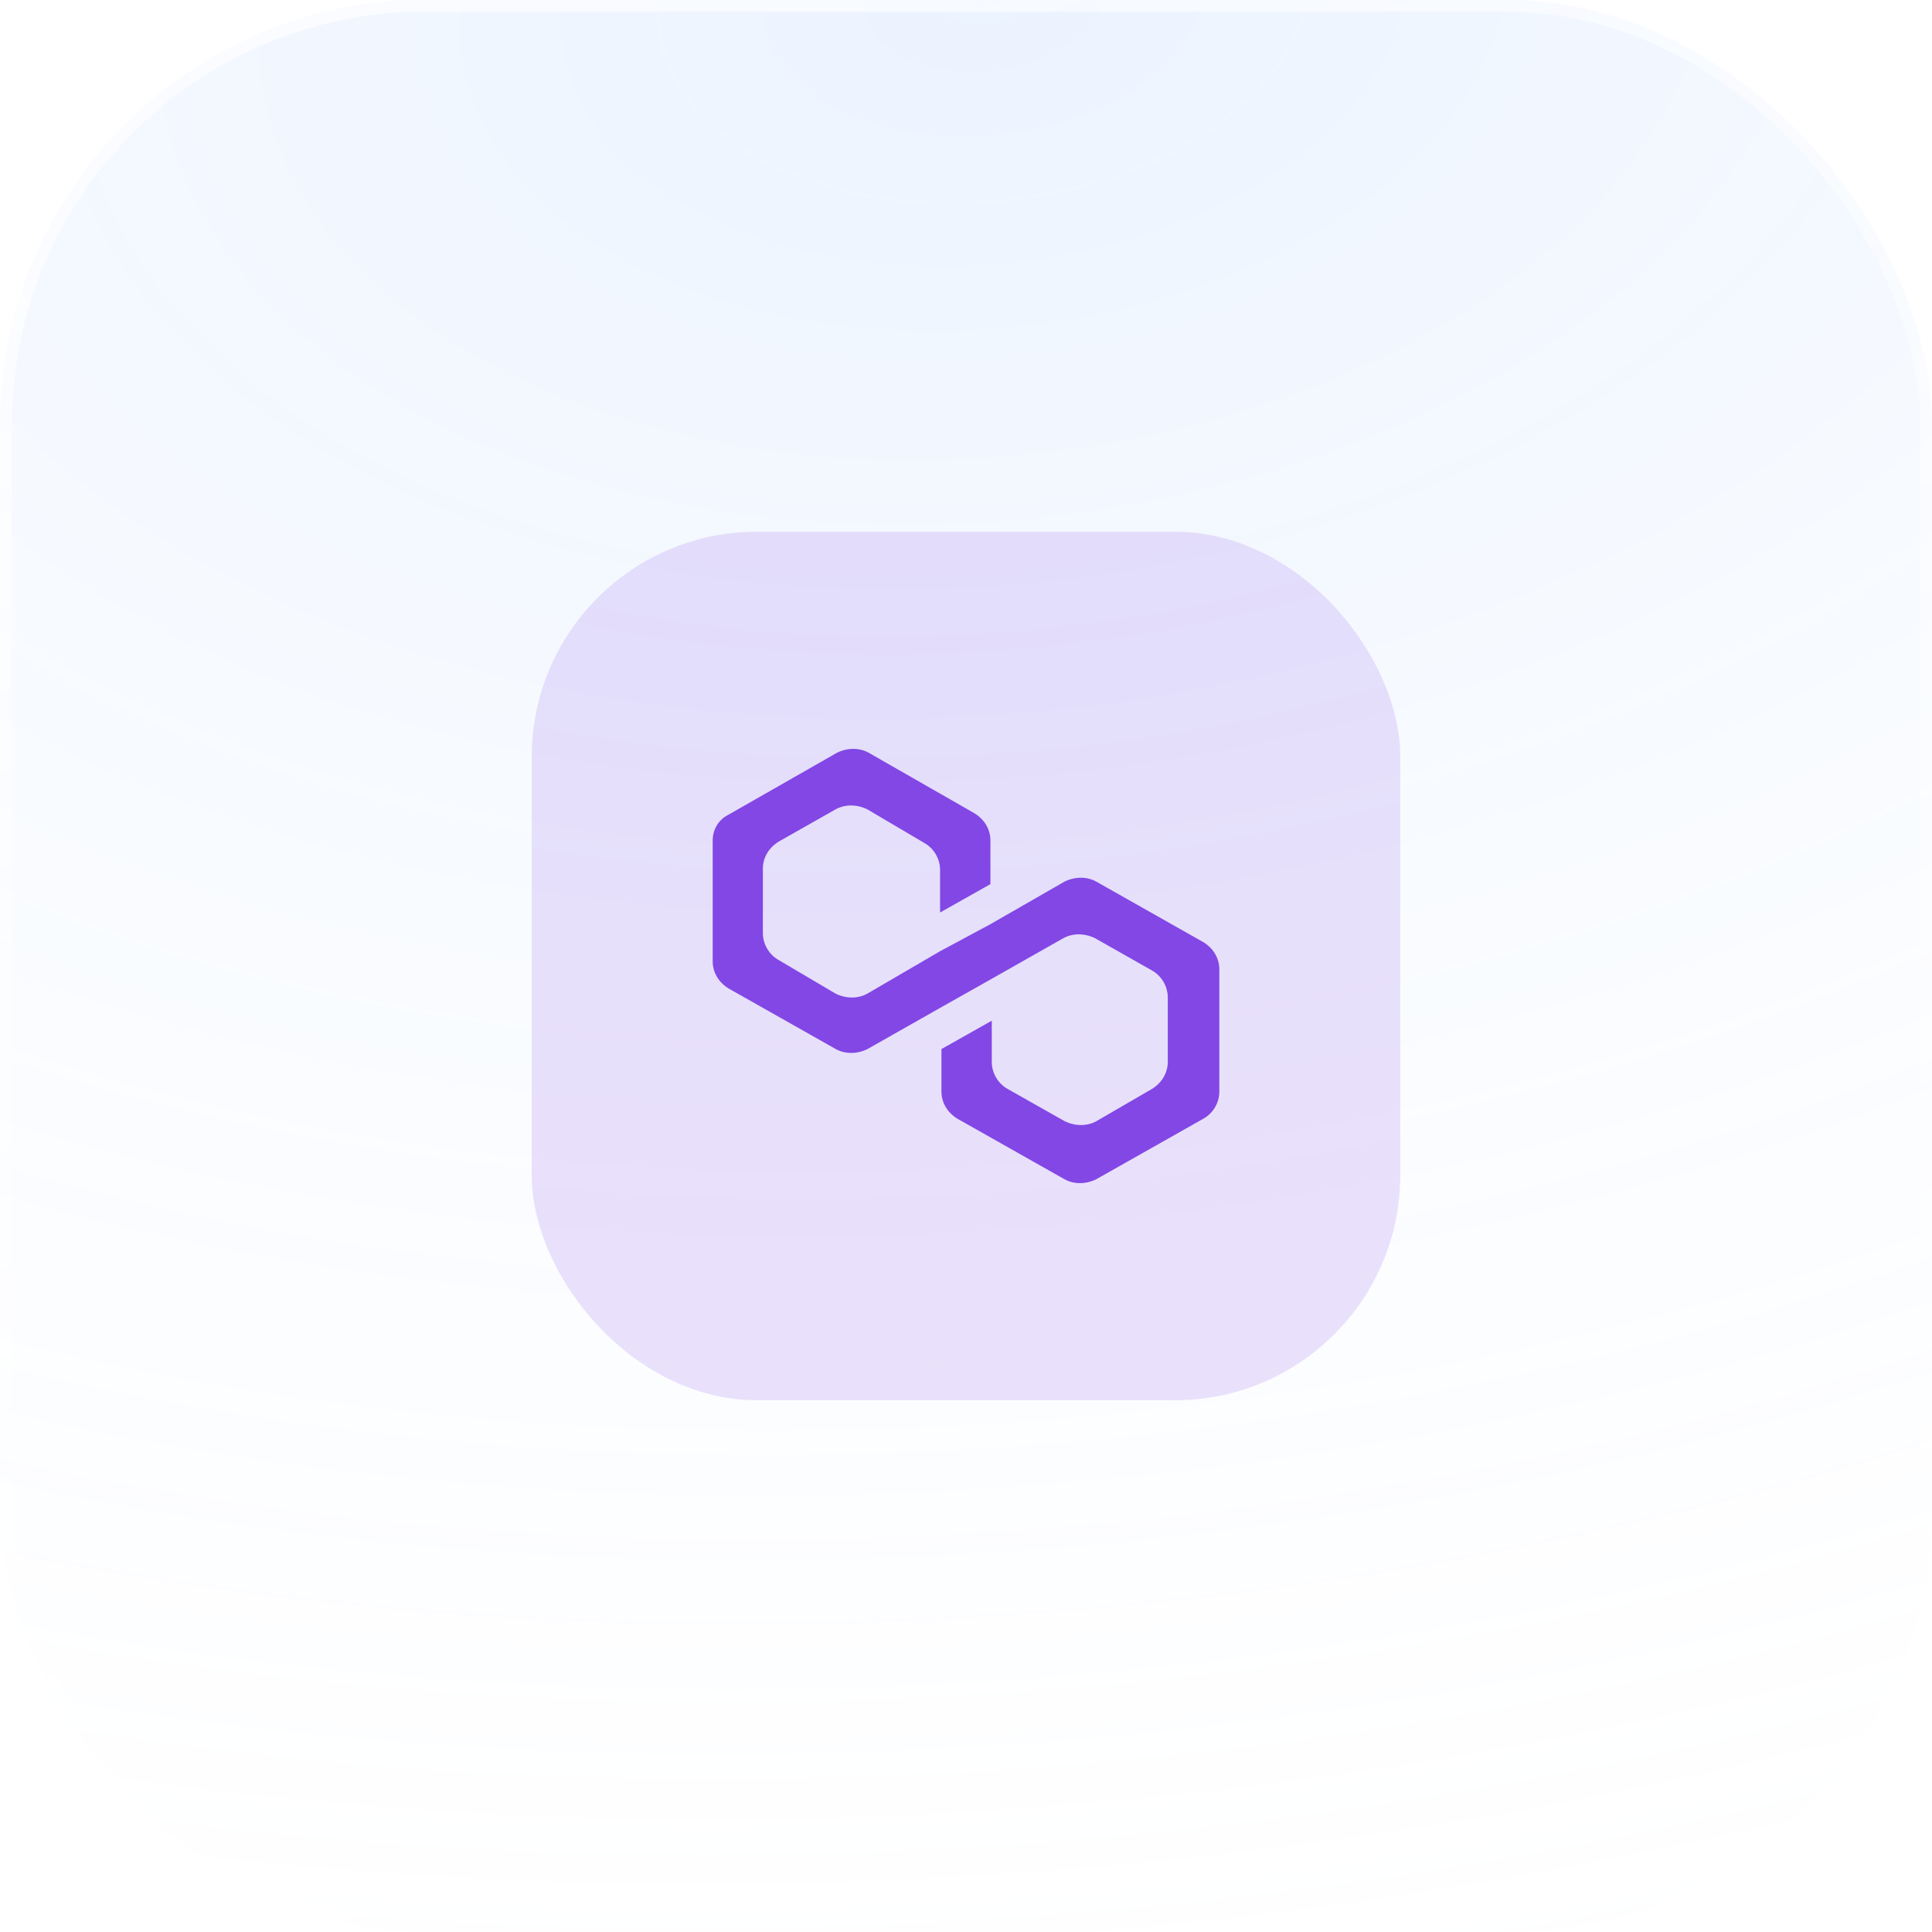
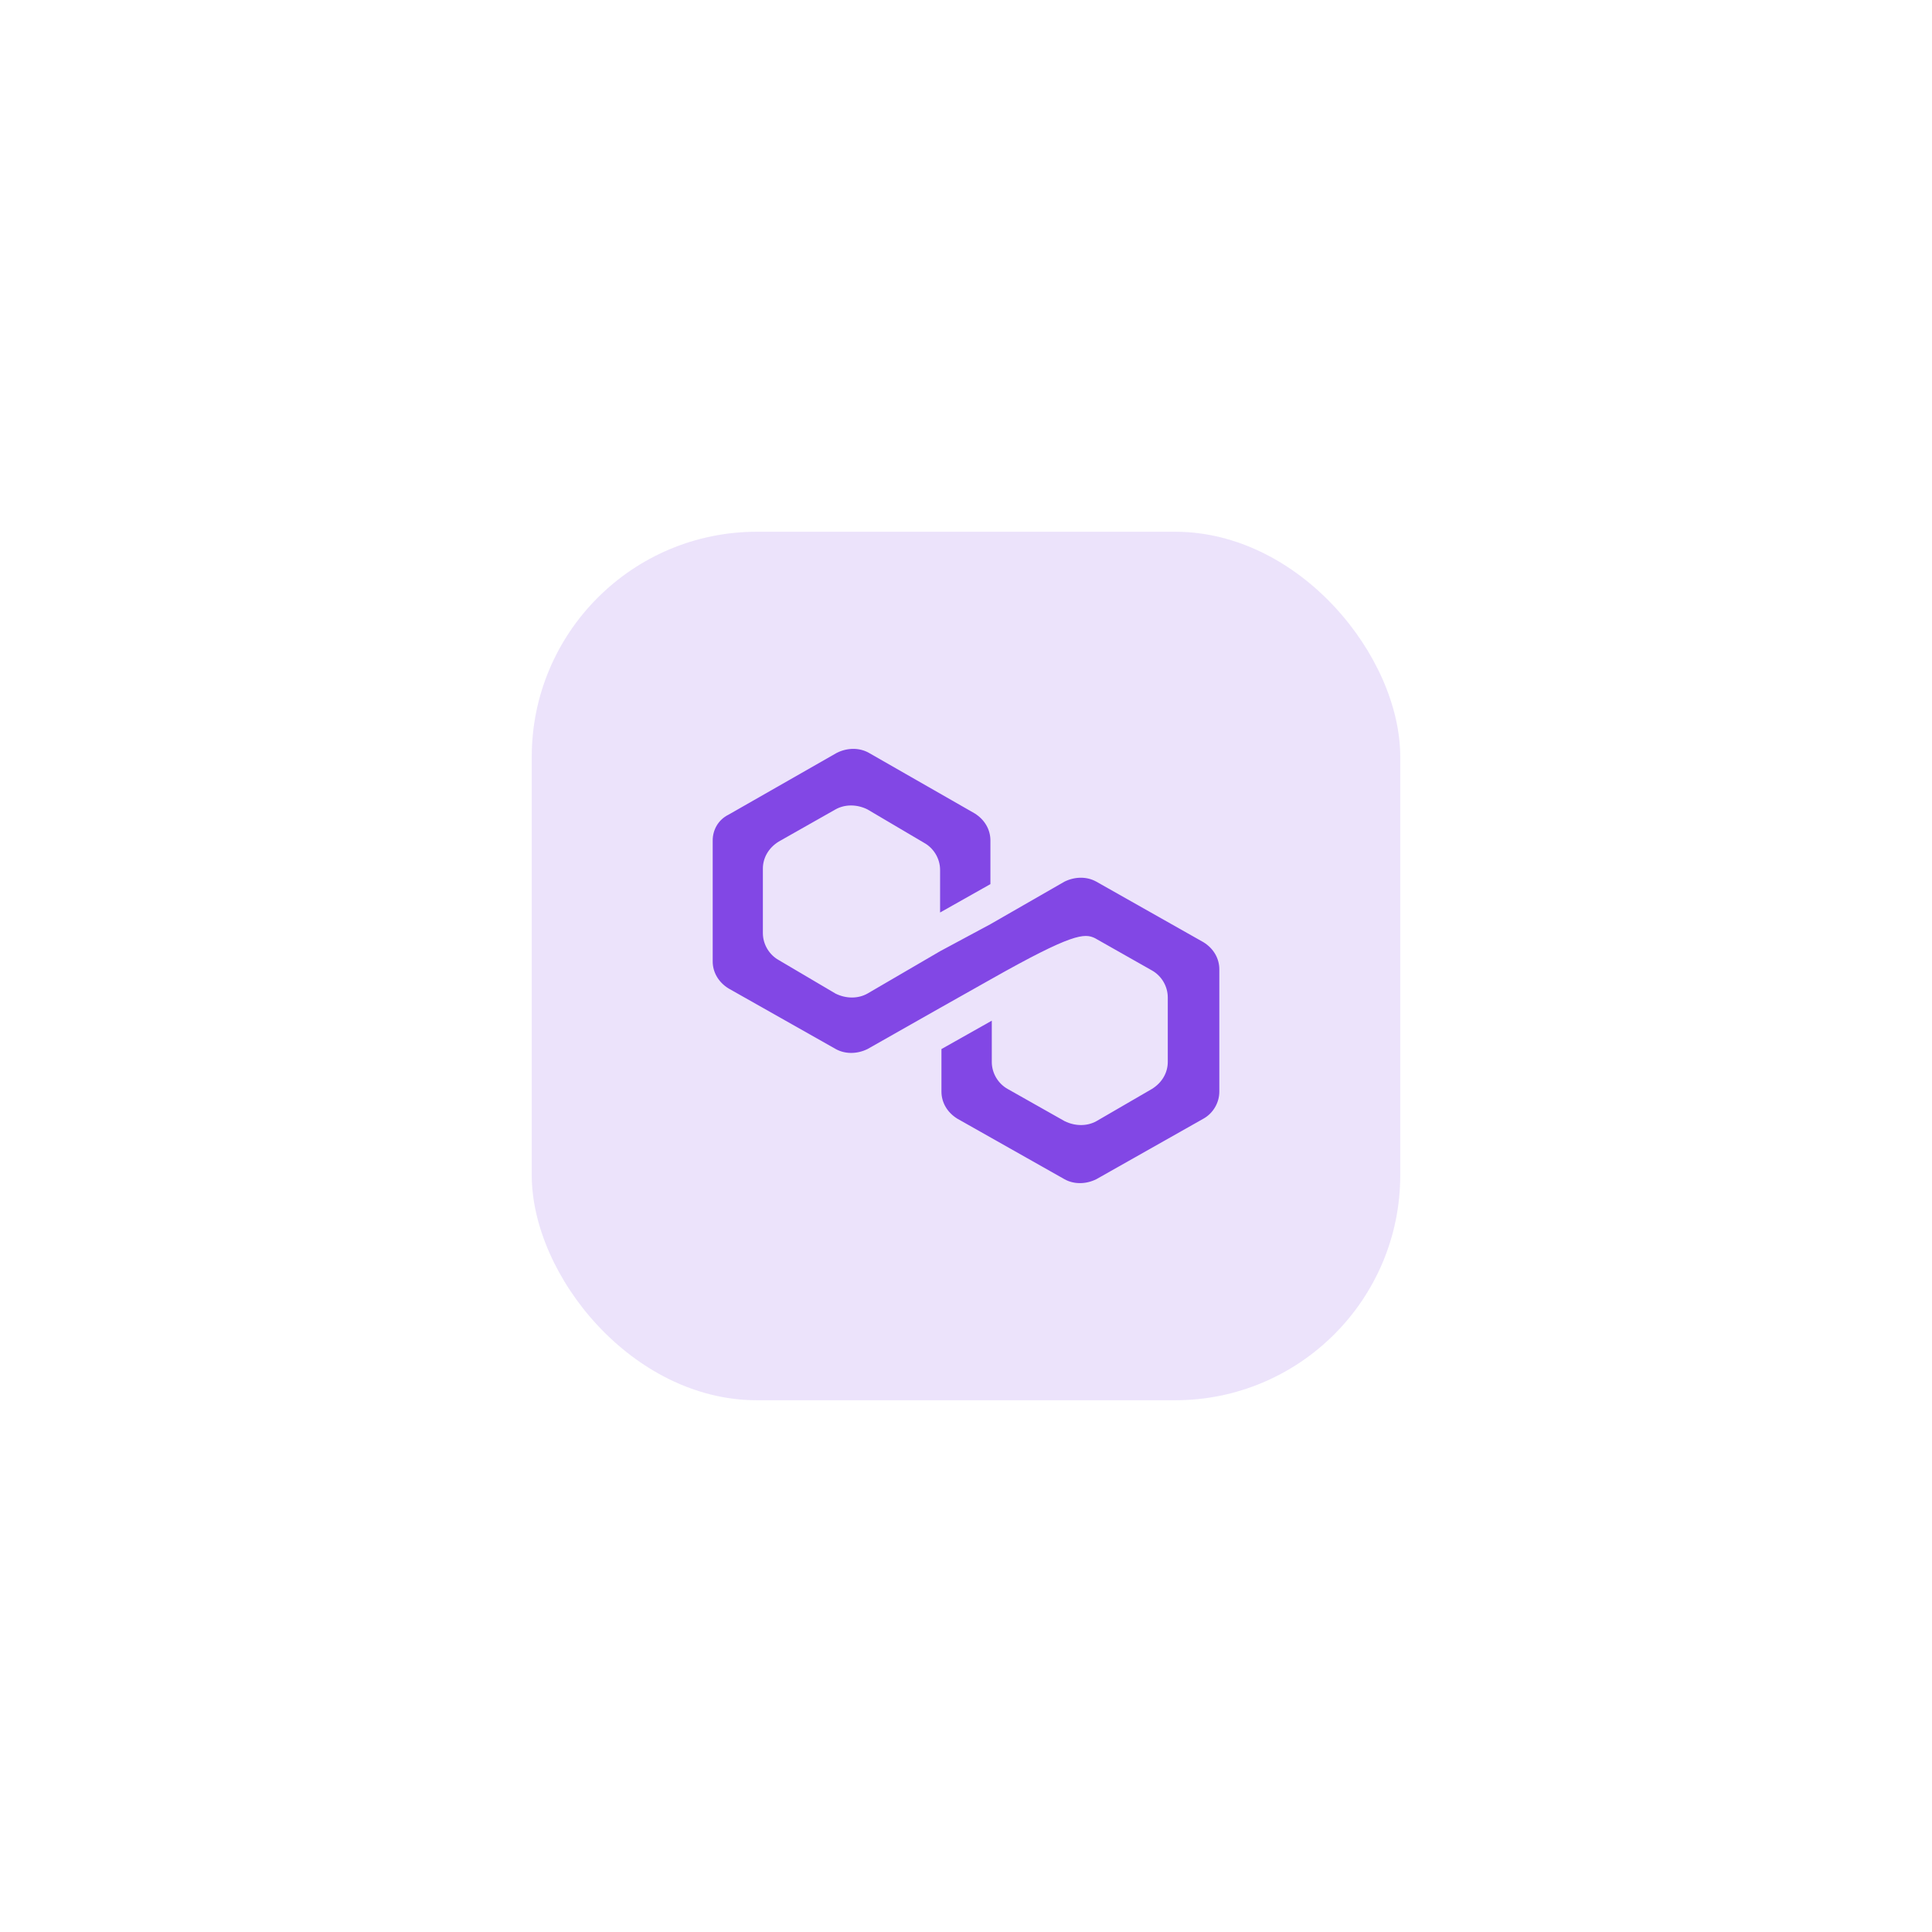
<svg xmlns="http://www.w3.org/2000/svg" width="109" height="109" viewBox="0 0 109 109" fill="none">
  <g filter="url(#filter0_b_61_812)">
-     <rect width="109" height="109" rx="24" fill="url(#paint0_radial_61_812)" fill-opacity="0.35" />
-     <rect x="0.33" y="0.33" width="108.34" height="108.34" rx="23.67" stroke="url(#paint1_linear_61_812)" stroke-opacity="0.65" stroke-width="0.66" />
-   </g>
+     </g>
  <rect x="30" y="30" width="49" height="49" rx="12.704" fill="#8247E5" fill-opacity="0.15" />
-   <path d="M61.849 49.739C61.324 49.447 60.653 49.447 60.059 49.739L55.877 52.141L53.038 53.666L48.934 56.059C48.409 56.351 47.738 56.351 47.144 56.059L43.935 54.166C43.41 53.875 43.04 53.291 43.04 52.641V49.005C43.04 48.422 43.341 47.847 43.935 47.48L47.144 45.662C47.669 45.37 48.34 45.37 48.934 45.662L52.143 47.555C52.668 47.847 53.038 48.43 53.038 49.081V51.482L55.877 49.881V47.413C55.877 46.829 55.576 46.254 54.983 45.887L49.011 42.469C48.486 42.177 47.815 42.177 47.221 42.469L41.104 45.962C40.51 46.254 40.209 46.838 40.209 47.413V54.242C40.209 54.825 40.51 55.401 41.104 55.767L47.153 59.186C47.678 59.477 48.349 59.477 48.942 59.186L53.047 56.859L55.886 55.259L59.99 52.932C60.515 52.641 61.186 52.641 61.78 52.932L64.989 54.75C65.514 55.042 65.884 55.626 65.884 56.276V59.911C65.884 60.495 65.583 61.07 64.989 61.437L61.857 63.255C61.332 63.546 60.661 63.546 60.068 63.255L56.85 61.437C56.325 61.145 55.955 60.561 55.955 59.911V57.585L53.115 59.186V61.587C53.115 62.171 53.416 62.746 54.01 63.113L60.059 66.531C60.584 66.823 61.255 66.823 61.849 66.531L67.897 63.113C68.422 62.821 68.792 62.237 68.792 61.587V54.683C68.792 54.1 68.491 53.525 67.897 53.158L61.849 49.739Z" fill="#8247E5" />
+   <path d="M61.849 49.739C61.324 49.447 60.653 49.447 60.059 49.739L55.877 52.141L53.038 53.666L48.934 56.059C48.409 56.351 47.738 56.351 47.144 56.059L43.935 54.166C43.41 53.875 43.04 53.291 43.04 52.641V49.005C43.04 48.422 43.341 47.847 43.935 47.48L47.144 45.662C47.669 45.37 48.34 45.37 48.934 45.662L52.143 47.555C52.668 47.847 53.038 48.43 53.038 49.081V51.482L55.877 49.881V47.413C55.877 46.829 55.576 46.254 54.983 45.887L49.011 42.469C48.486 42.177 47.815 42.177 47.221 42.469L41.104 45.962C40.51 46.254 40.209 46.838 40.209 47.413V54.242C40.209 54.825 40.51 55.401 41.104 55.767L47.153 59.186C47.678 59.477 48.349 59.477 48.942 59.186L53.047 56.859L55.886 55.259C60.515 52.641 61.186 52.641 61.78 52.932L64.989 54.75C65.514 55.042 65.884 55.626 65.884 56.276V59.911C65.884 60.495 65.583 61.07 64.989 61.437L61.857 63.255C61.332 63.546 60.661 63.546 60.068 63.255L56.85 61.437C56.325 61.145 55.955 60.561 55.955 59.911V57.585L53.115 59.186V61.587C53.115 62.171 53.416 62.746 54.01 63.113L60.059 66.531C60.584 66.823 61.255 66.823 61.849 66.531L67.897 63.113C68.422 62.821 68.792 62.237 68.792 61.587V54.683C68.792 54.1 68.491 53.525 67.897 53.158L61.849 49.739Z" fill="#8247E5" />
  <defs>
    <filter id="filter0_b_61_812" x="-12" y="-12" width="133" height="133" filterUnits="userSpaceOnUse" color-interpolation-filters="sRGB">
      <feFlood flood-opacity="0" result="BackgroundImageFix" />
      <feGaussianBlur in="BackgroundImageFix" stdDeviation="6" />
      <feComposite in2="SourceAlpha" operator="in" result="effect1_backgroundBlur_61_812" />
      <feBlend mode="normal" in="SourceGraphic" in2="effect1_backgroundBlur_61_812" result="shape" />
    </filter>
    <radialGradient id="paint0_radial_61_812" cx="0" cy="0" r="1" gradientUnits="userSpaceOnUse" gradientTransform="translate(54.5 5.54736e-06) rotate(84.763) scale(128.773 205.954)">
      <stop stop-color="#70A9FF" stop-opacity="0.4" />
      <stop offset="1" stop-color="white" stop-opacity="0" />
    </radialGradient>
    <linearGradient id="paint1_linear_61_812" x1="47.554" y1="-3.3391e-06" x2="85.109" y2="100.123" gradientUnits="userSpaceOnUse">
      <stop stop-color="white" stop-opacity="0.9" />
      <stop offset="1" stop-color="white" stop-opacity="0" />
    </linearGradient>
  </defs>
</svg>